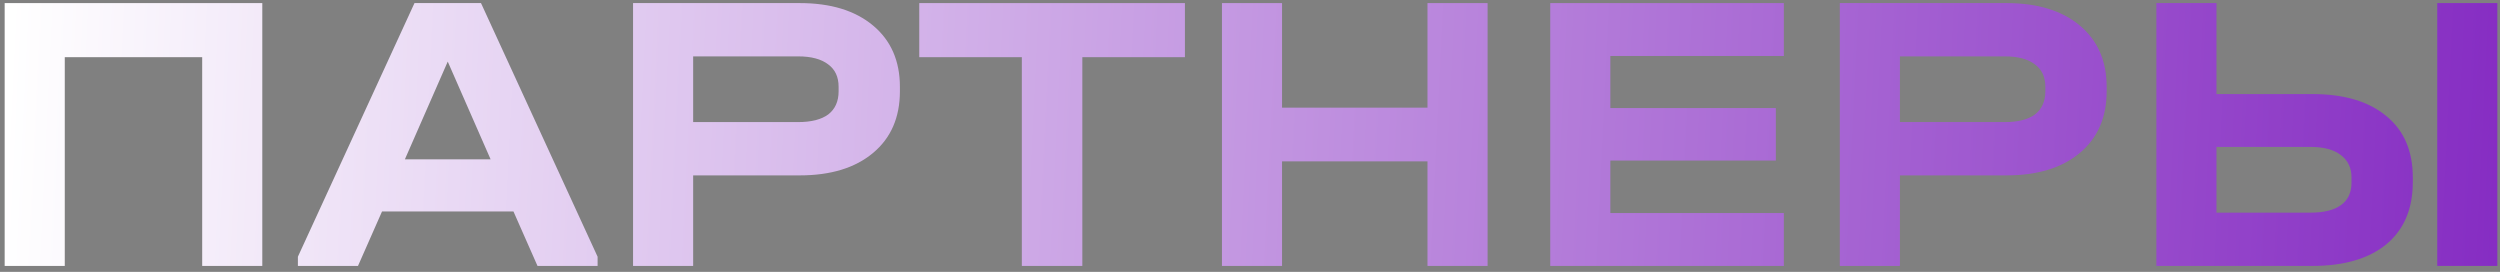
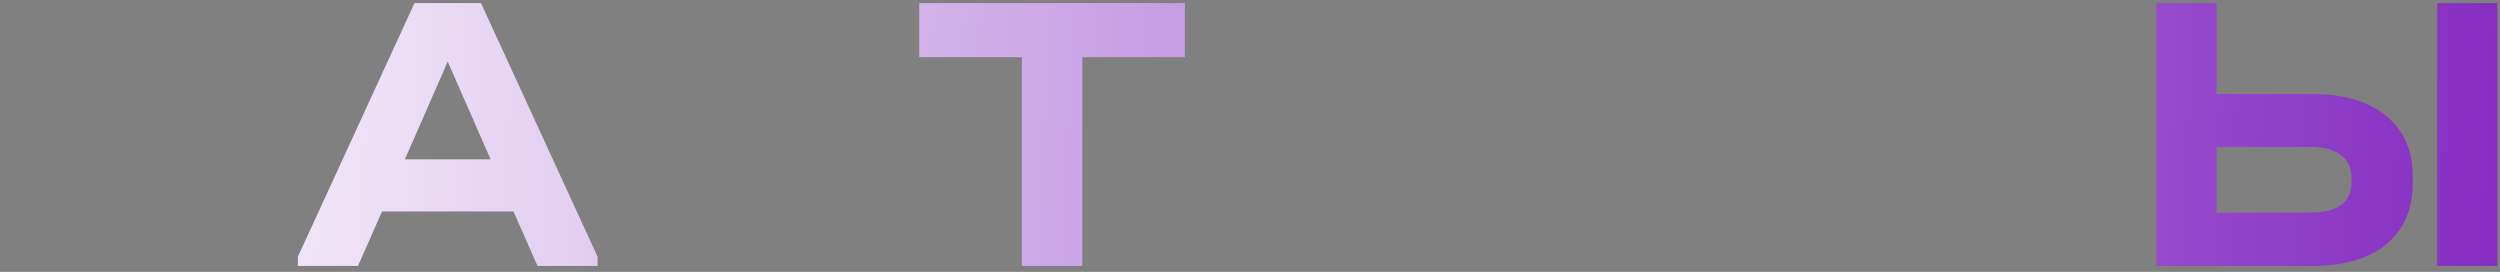
<svg xmlns="http://www.w3.org/2000/svg" width="377" height="41" viewBox="0 0 377 41" fill="none">
  <rect x="0" y="0" width="377" height="41" fill="#808080" stroke="none" />
  <path d="M334.243 0.466V14.182H348.684C353.478 14.182 357.204 15.29 359.862 17.505C362.521 19.68 363.85 22.762 363.85 26.75V27.475C363.85 31.503 362.521 34.625 359.862 36.84C357.204 39.015 353.478 40.103 348.684 40.103H325.18V0.466H334.243ZM376.599 0.466V40.103H367.536V0.466H376.599ZM348.442 32.067C350.456 32.067 351.987 31.684 353.034 30.919C354.082 30.153 354.605 29.026 354.605 27.535V26.75C354.605 25.299 354.062 24.172 352.974 23.366C351.927 22.56 350.416 22.157 348.442 22.157H334.243V32.067H348.442Z" fill="url(#paint0_linear_113_34)" />
-   <path d="M302.577 0.466C307.25 0.466 310.936 1.594 313.634 3.849C316.333 6.105 317.683 9.187 317.683 13.094V13.759C317.683 17.706 316.333 20.808 313.634 23.064C310.936 25.32 307.25 26.448 302.577 26.448H286.505V40.103H277.441V0.466H302.577ZM302.335 18.411C304.309 18.411 305.82 18.029 306.867 17.263C307.914 16.458 308.438 15.29 308.438 13.759V13.094C308.438 11.604 307.914 10.476 306.867 9.71C305.82 8.905 304.309 8.502 302.335 8.502H286.505V18.411H302.335Z" fill="url(#paint1_linear_113_34)" />
-   <path d="M269.004 0.466V8.442H242.841V16.297H267.795V24.212H242.841V32.127H269.004V40.103H233.777V0.466H269.004Z" fill="url(#paint2_linear_113_34)" />
-   <path d="M193.333 0.466V16.236H215.266V0.466H224.33V40.103H215.266V24.333H193.333V40.103H184.27V0.466H193.333Z" fill="url(#paint3_linear_113_34)" />
  <path d="M138.625 8.623V0.466H178.685V8.623H163.217V40.103H154.093V8.623H138.625Z" fill="url(#paint4_linear_113_34)" />
-   <path d="M120.601 0.466C125.273 0.466 128.959 1.594 131.658 3.849C134.357 6.105 135.706 9.187 135.706 13.094V13.759C135.706 17.706 134.357 20.808 131.658 23.064C128.959 25.32 125.273 26.448 120.601 26.448H104.528V40.103H95.465V0.466H120.601ZM120.359 18.411C122.333 18.411 123.843 18.029 124.891 17.263C125.938 16.458 126.462 15.29 126.462 13.759V13.094C126.462 11.604 125.938 10.476 124.891 9.71C123.843 8.905 122.333 8.502 120.359 8.502H104.528V18.411H120.359Z" fill="url(#paint5_linear_113_34)" />
  <path d="M90.118 38.713V40.103H81.055L77.429 31.886H57.611L53.985 40.103H44.922V38.713L62.505 0.466H72.535L90.118 38.713ZM73.985 24.031L67.52 9.287L61.055 24.031H73.985Z" fill="url(#paint6_linear_113_34)" />
-   <path d="M39.555 0.466V40.103H30.491V8.623H9.767V40.103H0.703V0.466H39.555Z" fill="url(#paint7_linear_113_34)" />
  <defs>
    <linearGradient id="paint0_linear_113_34" x1="0.703" y1="20.285" x2="456.557" y2="42.422" gradientUnits="userSpaceOnUse">
      <stop stop-color="white" />
      <stop offset="1" stop-color="#6C00B6" />
    </linearGradient>
    <linearGradient id="paint1_linear_113_34" x1="0.703" y1="20.285" x2="456.557" y2="42.422" gradientUnits="userSpaceOnUse">
      <stop stop-color="white" />
      <stop offset="1" stop-color="#6C00B6" />
    </linearGradient>
    <linearGradient id="paint2_linear_113_34" x1="0.703" y1="20.285" x2="456.557" y2="42.422" gradientUnits="userSpaceOnUse">
      <stop stop-color="white" />
      <stop offset="1" stop-color="#6C00B6" />
    </linearGradient>
    <linearGradient id="paint3_linear_113_34" x1="0.703" y1="20.285" x2="456.557" y2="42.422" gradientUnits="userSpaceOnUse">
      <stop stop-color="white" />
      <stop offset="1" stop-color="#6C00B6" />
    </linearGradient>
    <linearGradient id="paint4_linear_113_34" x1="0.703" y1="20.285" x2="456.557" y2="42.422" gradientUnits="userSpaceOnUse">
      <stop stop-color="white" />
      <stop offset="1" stop-color="#6C00B6" />
    </linearGradient>
    <linearGradient id="paint5_linear_113_34" x1="0.703" y1="20.285" x2="456.557" y2="42.422" gradientUnits="userSpaceOnUse">
      <stop stop-color="white" />
      <stop offset="1" stop-color="#6C00B6" />
    </linearGradient>
    <linearGradient id="paint6_linear_113_34" x1="0.703" y1="20.285" x2="456.557" y2="42.422" gradientUnits="userSpaceOnUse">
      <stop stop-color="white" />
      <stop offset="1" stop-color="#6C00B6" />
    </linearGradient>
    <linearGradient id="paint7_linear_113_34" x1="0.703" y1="20.285" x2="456.557" y2="42.422" gradientUnits="userSpaceOnUse">
      <stop stop-color="white" />
      <stop offset="1" stop-color="#6C00B6" />
    </linearGradient>
  </defs>
</svg>